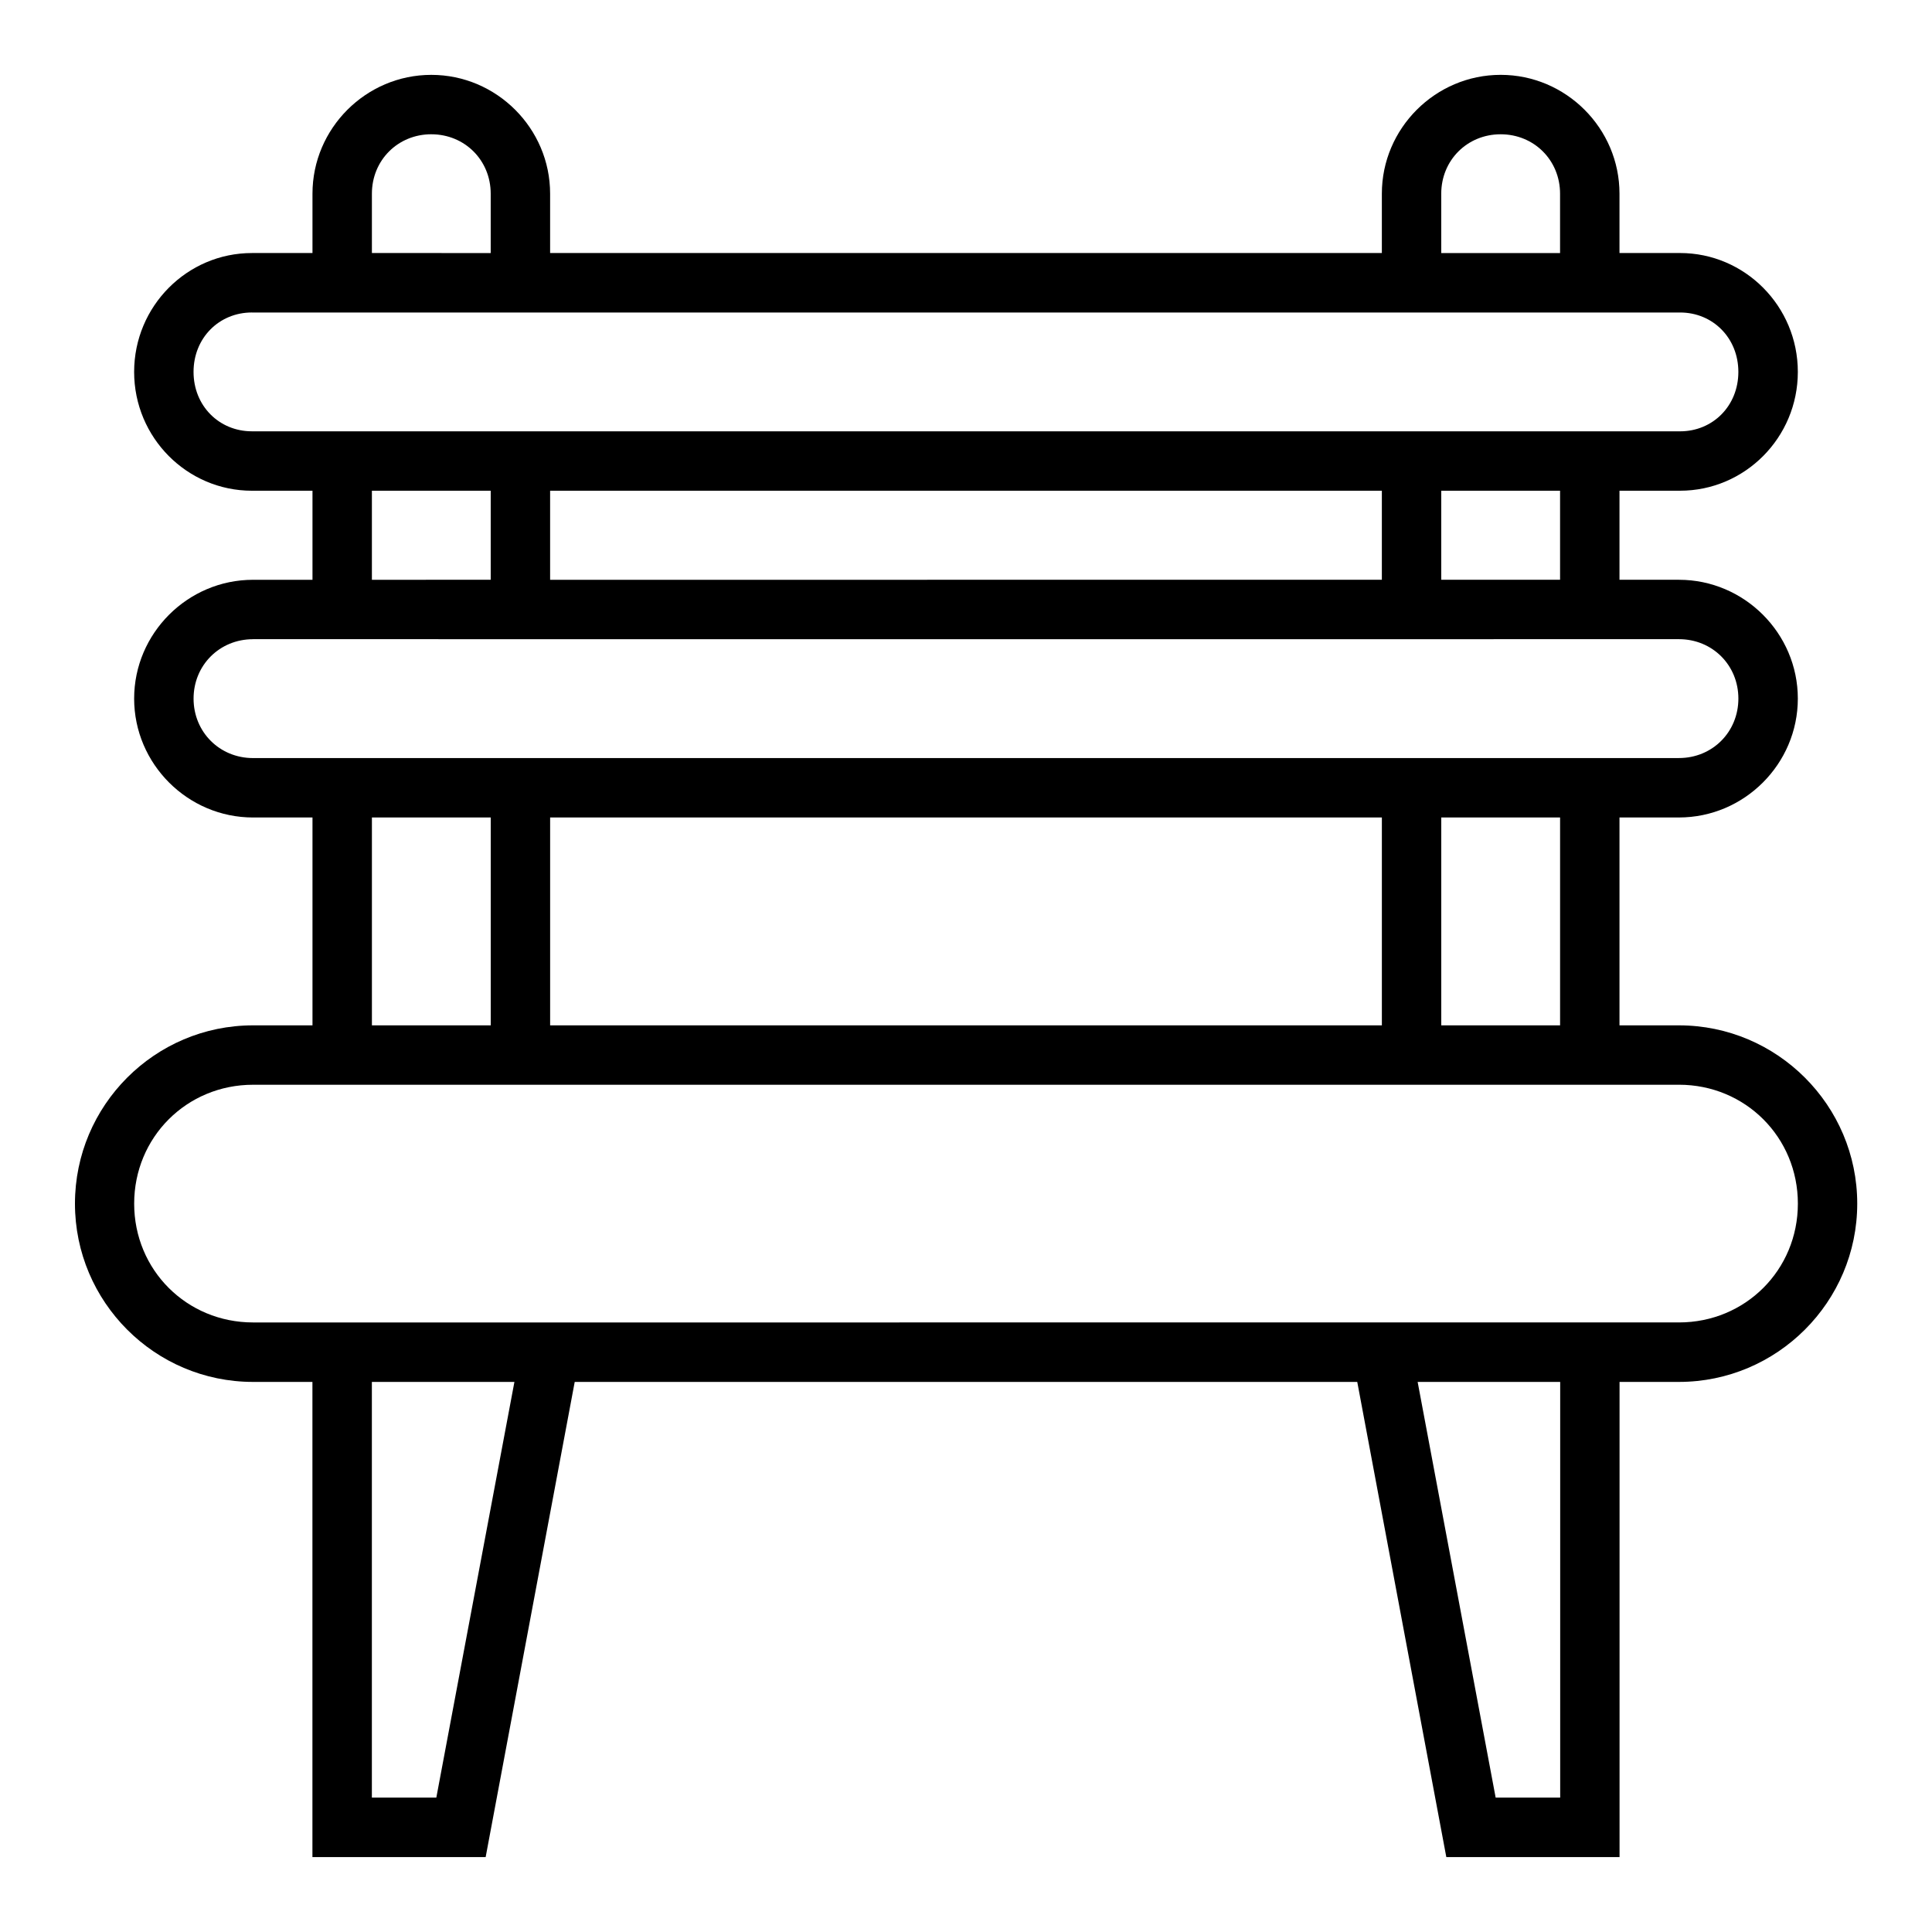
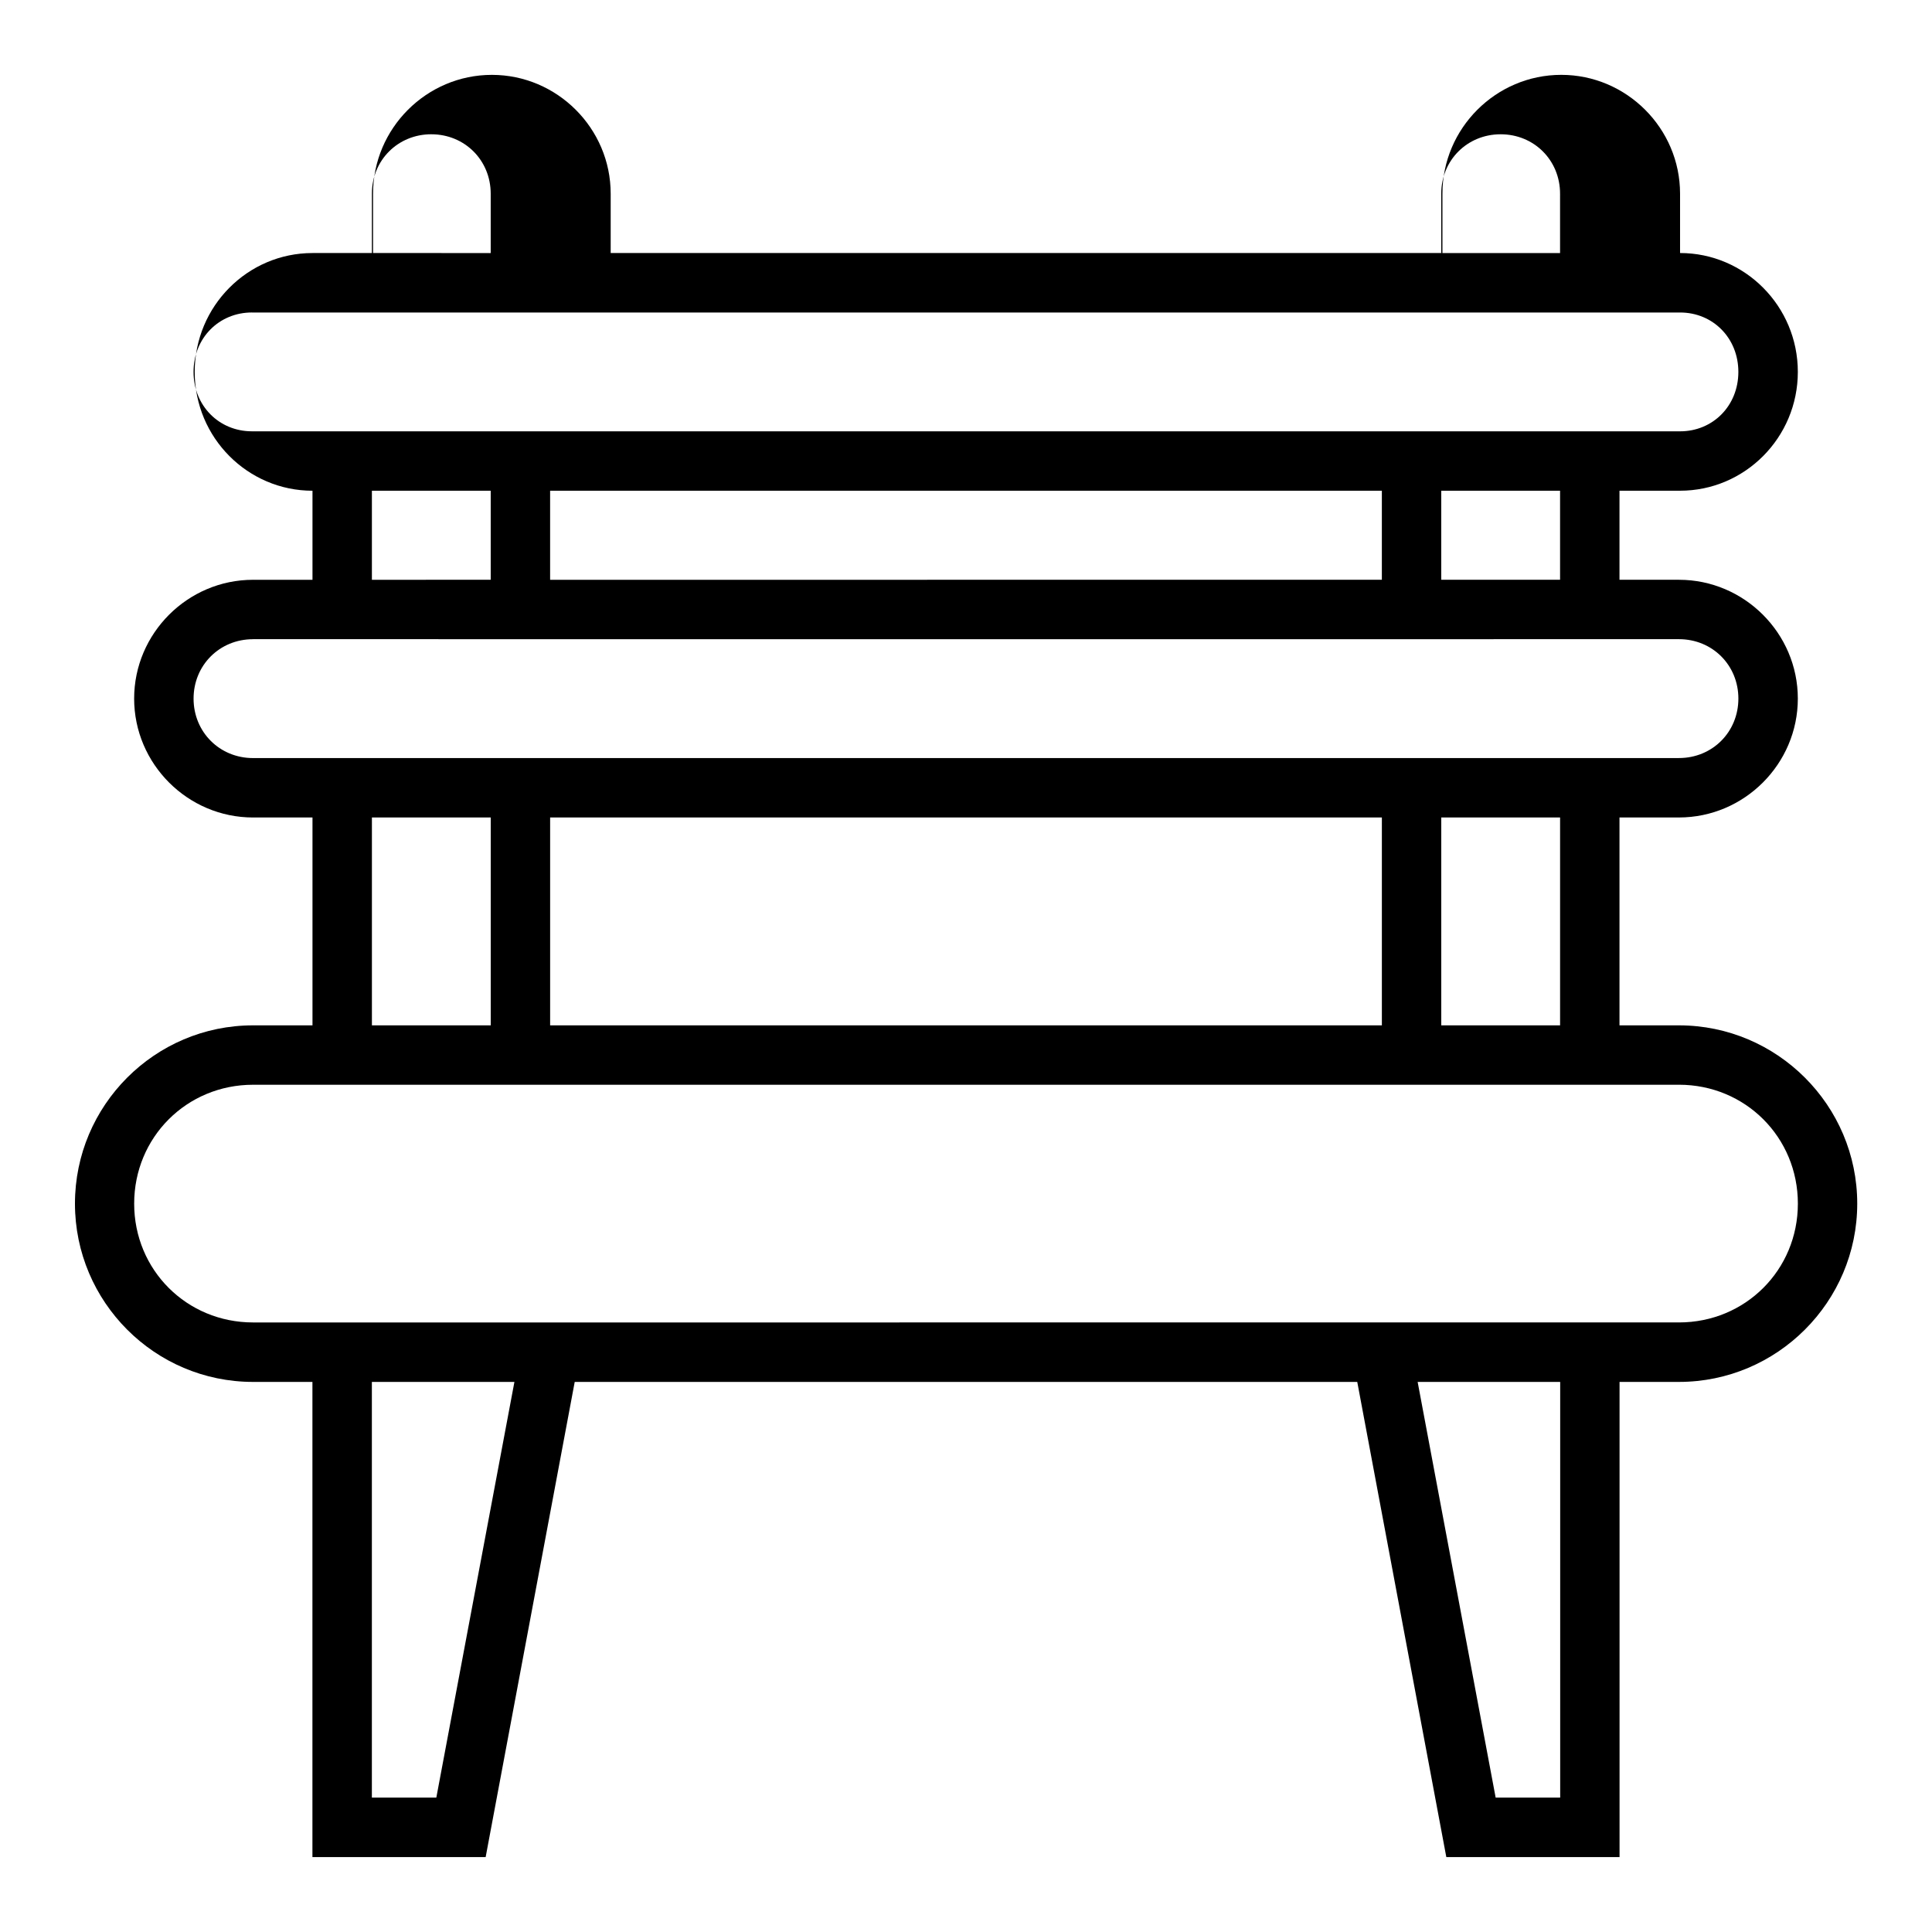
<svg xmlns="http://www.w3.org/2000/svg" fill="#000000" width="800px" height="800px" version="1.1" viewBox="144 144 512 512">
-   <path d="m210.76 274.05h16.051v23.602h-15.758c-17.309 0-31.504 14.18-31.504 31.488 0 17.309 14.195 31.504 31.504 31.504h15.758v55.09l-15.758-0.004c-26.031 0-47.188 21.219-47.188 47.246 0 26.031 21.156 47.246 47.188 47.246h15.742v125.92h45.91l23.602-125.92h207.38l23.602 125.92h45.91v-125.92h15.742c26.031 0 47.246-21.219 47.246-47.246 0-26.031-21.219-47.246-47.246-47.246h-15.758v-55.09h15.758c17.309 0 31.504-14.195 31.504-31.504 0-17.309-14.195-31.488-31.504-31.488h-15.758v-23.602h16.051c17.145 0 31.211-14.051 31.211-31.488s-14.066-31.504-31.211-31.504h-16.051v-15.73c0-17.309-14.18-31.488-31.488-31.488-17.309 0-31.488 14.18-31.488 31.488v15.73l-220.42 0.004v-15.73c0-17.309-14.18-31.488-31.488-31.488-17.309 0-31.488 14.18-31.488 31.488v15.73h-16.051c-17.145 0-31.211 14.066-31.211 31.504s14.066 31.488 31.211 31.488zm47.539-94.465c8.859 0 15.742 6.887 15.742 15.746v15.73l-31.484-0.004v-15.73c0-8.859 6.887-15.746 15.742-15.746zm283.39 0c8.859 0 15.742 6.887 15.742 15.746v15.73h-31.488v-15.73c0-8.859 6.887-15.746 15.742-15.746zm-330.93 47.23h378.47c8.695 0 15.453 6.754 15.453 15.746 0 8.988-6.754 15.746-15.453 15.746l-378.47-0.004c-8.695 0-15.469-6.754-15.469-15.746 0-8.988 6.769-15.746 15.469-15.746zm31.797 47.23h31.488v23.602l-31.488 0.004zm47.23 0h220.42v23.602l-220.42 0.004zm236.16 0h31.488v23.602h-31.488zm-314.89 39.344c125.93 0.023 251.96 0 377.89 0 8.859 0 15.742 6.887 15.742 15.742 0 8.859-6.887 15.758-15.742 15.758l-377.89 0.008c-8.859 0-15.758-6.902-15.758-15.758 0-8.859 6.902-15.742 15.758-15.742zm31.504 47.246h31.488v55.09l-31.488 0.004zm47.23 0h220.42v55.09l-220.42 0.004zm236.16 0h31.488v55.09h-31.488zm-314.89 70.832c125.93 0.023 251.96 0 377.89 0 17.582 0 31.504 13.922 31.504 31.504s-13.922 31.488-31.504 31.488l-377.89 0.004c-17.582 0-31.504-13.906-31.504-31.488 0-17.582 13.922-31.504 31.504-31.504zm31.488 78.75 37.777 0.008-20.695 110.16-17.082-0.004zm277.14 0h37.777v110.16l-17.102 0.004z" />
+   <path d="m210.76 274.05h16.051v23.602h-15.758c-17.309 0-31.504 14.18-31.504 31.488 0 17.309 14.195 31.504 31.504 31.504h15.758v55.09l-15.758-0.004c-26.031 0-47.188 21.219-47.188 47.246 0 26.031 21.156 47.246 47.188 47.246h15.742v125.92h45.91l23.602-125.92h207.38l23.602 125.92h45.91v-125.92h15.742c26.031 0 47.246-21.219 47.246-47.246 0-26.031-21.219-47.246-47.246-47.246h-15.758v-55.09h15.758c17.309 0 31.504-14.195 31.504-31.504 0-17.309-14.195-31.488-31.504-31.488h-15.758v-23.602h16.051c17.145 0 31.211-14.051 31.211-31.488s-14.066-31.504-31.211-31.504v-15.73c0-17.309-14.18-31.488-31.488-31.488-17.309 0-31.488 14.18-31.488 31.488v15.73l-220.42 0.004v-15.73c0-17.309-14.18-31.488-31.488-31.488-17.309 0-31.488 14.18-31.488 31.488v15.73h-16.051c-17.145 0-31.211 14.066-31.211 31.504s14.066 31.488 31.211 31.488zm47.539-94.465c8.859 0 15.742 6.887 15.742 15.746v15.73l-31.484-0.004v-15.73c0-8.859 6.887-15.746 15.742-15.746zm283.39 0c8.859 0 15.742 6.887 15.742 15.746v15.73h-31.488v-15.73c0-8.859 6.887-15.746 15.742-15.746zm-330.93 47.23h378.47c8.695 0 15.453 6.754 15.453 15.746 0 8.988-6.754 15.746-15.453 15.746l-378.47-0.004c-8.695 0-15.469-6.754-15.469-15.746 0-8.988 6.769-15.746 15.469-15.746zm31.797 47.23h31.488v23.602l-31.488 0.004zm47.23 0h220.42v23.602l-220.42 0.004zm236.16 0h31.488v23.602h-31.488zm-314.89 39.344c125.93 0.023 251.96 0 377.89 0 8.859 0 15.742 6.887 15.742 15.742 0 8.859-6.887 15.758-15.742 15.758l-377.89 0.008c-8.859 0-15.758-6.902-15.758-15.758 0-8.859 6.902-15.742 15.758-15.742zm31.504 47.246h31.488v55.09l-31.488 0.004zm47.23 0h220.42v55.09l-220.42 0.004zm236.16 0h31.488v55.09h-31.488zm-314.89 70.832c125.93 0.023 251.96 0 377.89 0 17.582 0 31.504 13.922 31.504 31.504s-13.922 31.488-31.504 31.488l-377.89 0.004c-17.582 0-31.504-13.906-31.504-31.488 0-17.582 13.922-31.504 31.504-31.504zm31.488 78.75 37.777 0.008-20.695 110.16-17.082-0.004zm277.14 0h37.777v110.16l-17.102 0.004z" />
</svg>